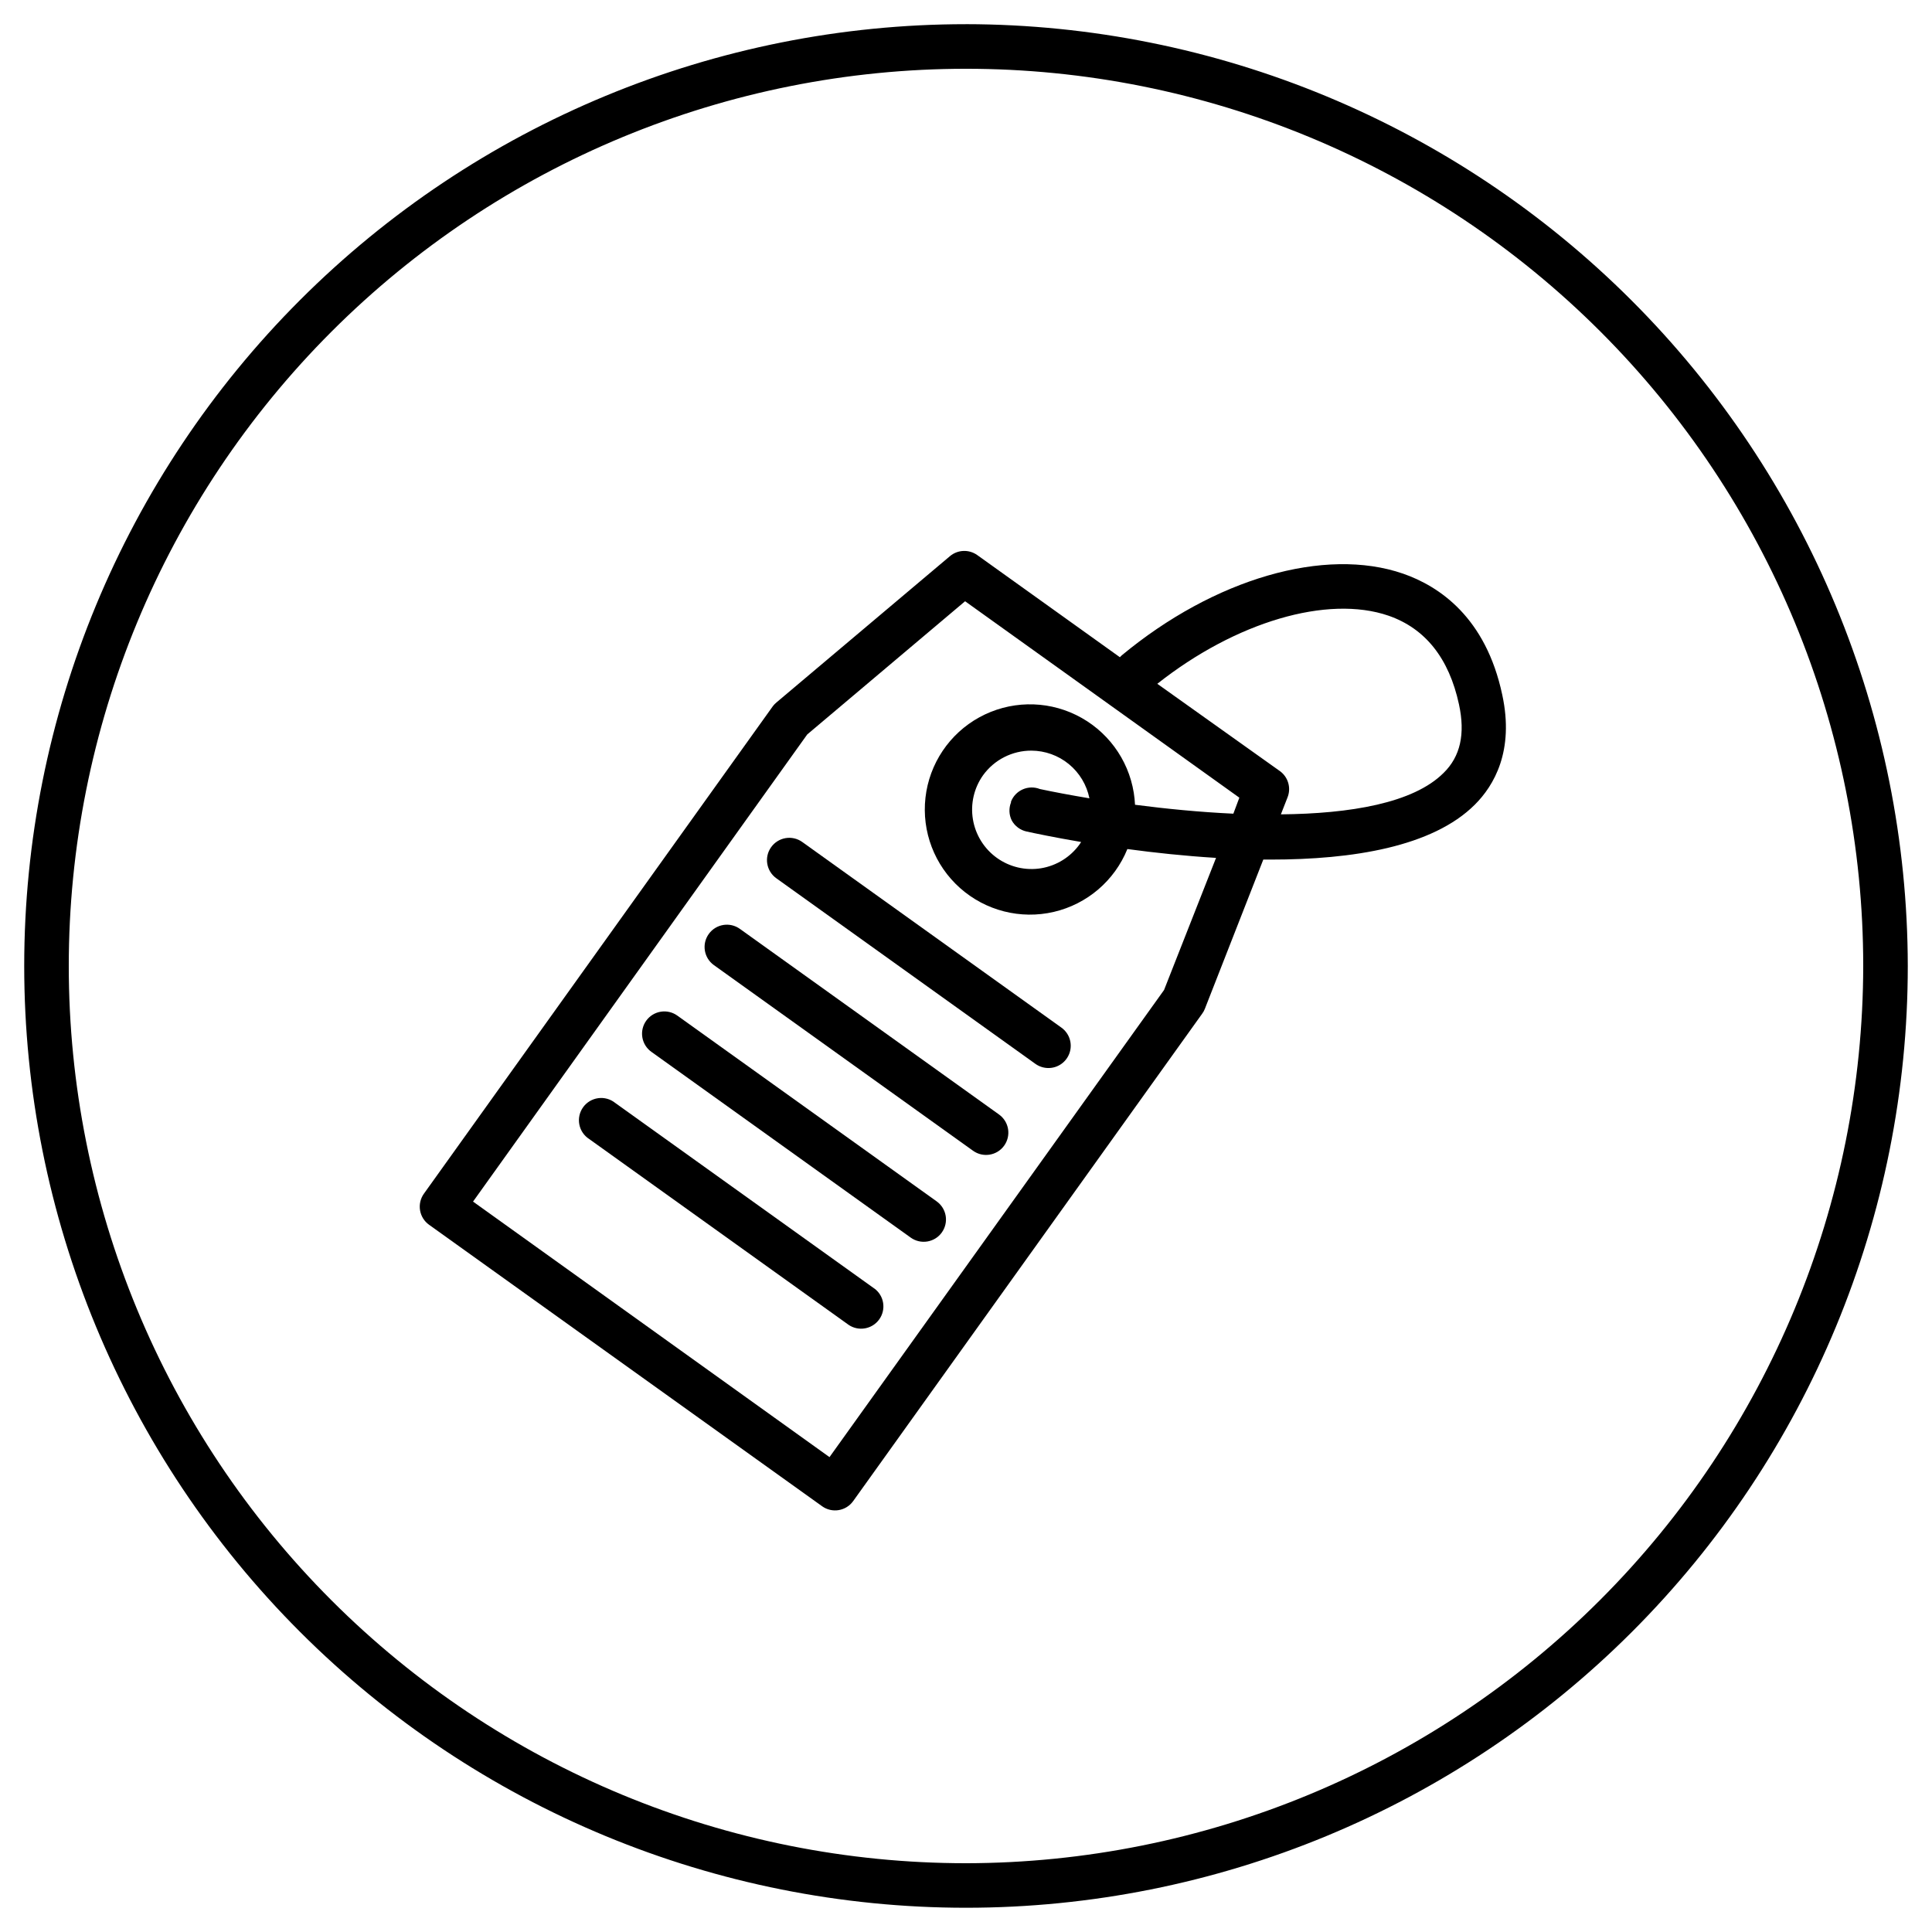
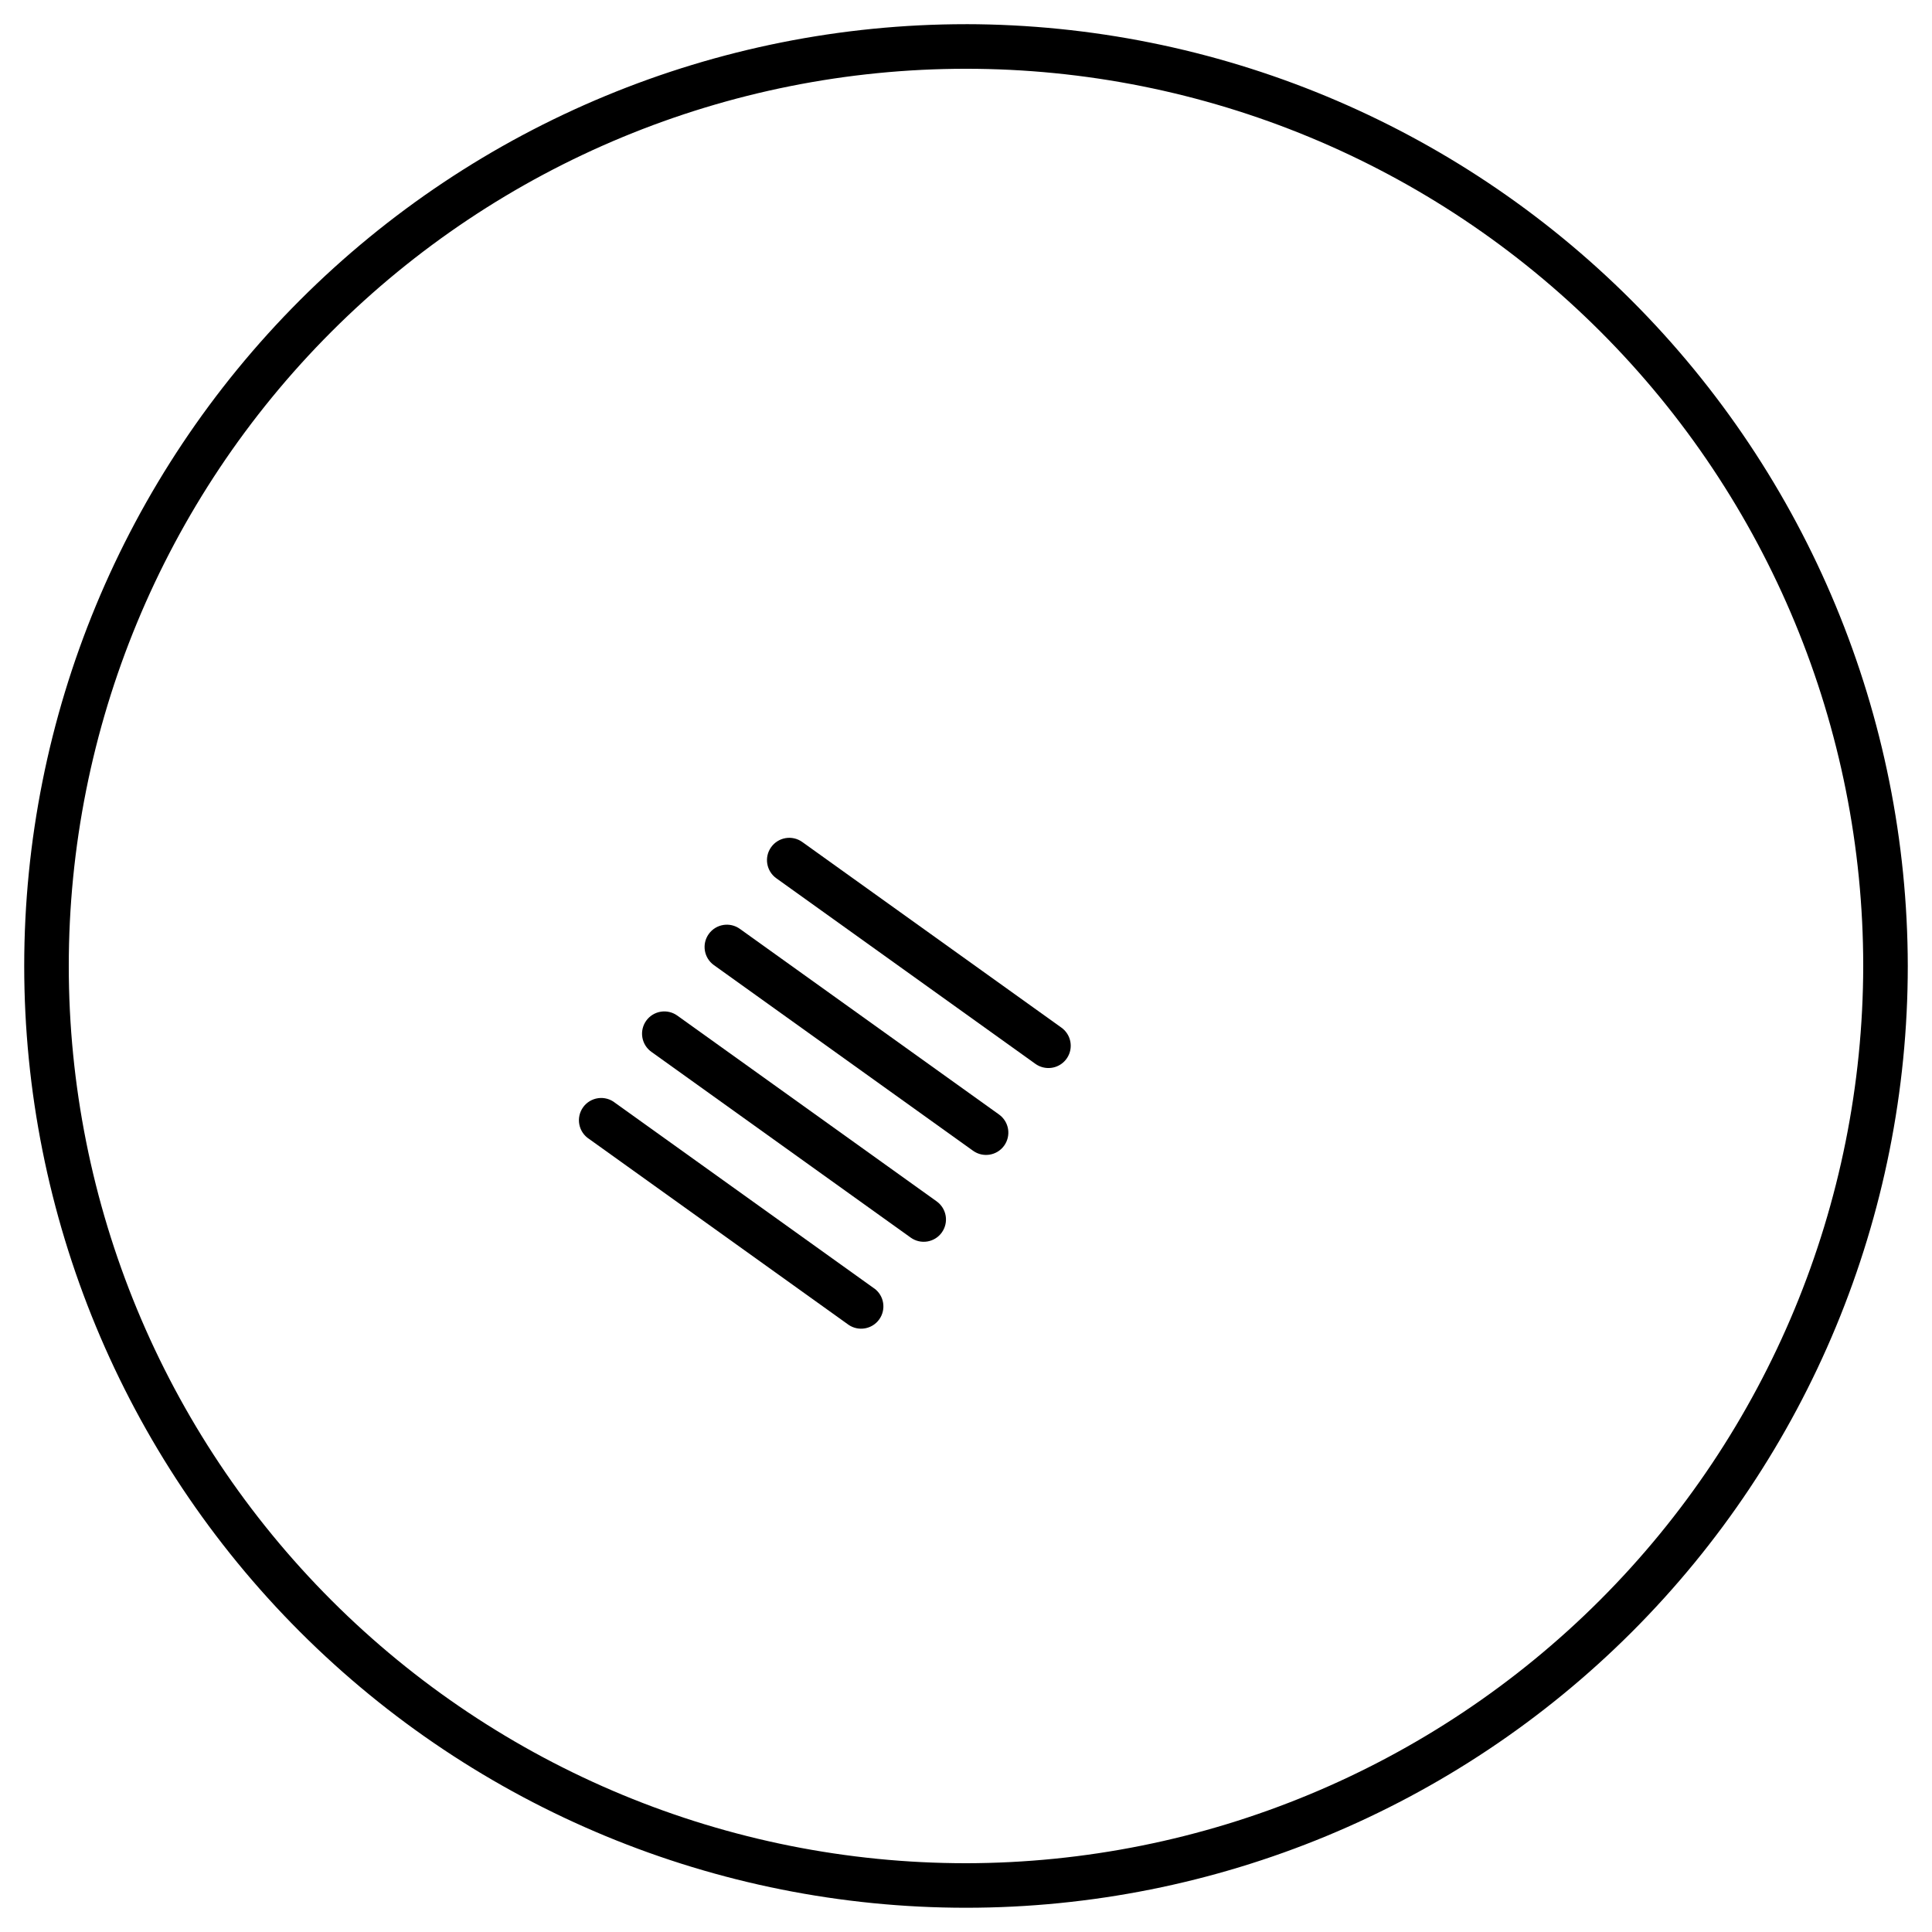
<svg xmlns="http://www.w3.org/2000/svg" fill="#000000" width="800px" height="800px" version="1.1" viewBox="144 144 512 512">
  <g>
    <path d="m400 150.41c-66.195 0-129.68 26.297-176.48 73.102-46.805 46.809-73.102 110.29-73.102 176.48 0 66.191 26.297 129.68 73.102 176.48 46.809 46.805 110.29 73.102 176.48 73.102 66.191 0 129.68-26.297 176.48-73.102 46.805-46.805 73.102-110.29 73.102-176.48-0.094-66.168-26.422-129.59-73.207-176.38s-110.21-73.113-176.38-73.207zm0 487.36v0.004c-63.062 0-123.54-25.051-168.13-69.645-44.594-44.59-69.645-105.07-69.645-168.13 0-63.062 25.051-123.54 69.645-168.13 44.59-44.594 105.07-69.645 168.13-69.645 63.059 0 123.54 25.051 168.13 69.645 44.594 44.59 69.645 105.07 69.645 168.13-0.094 63.031-25.176 123.46-69.746 168.03-44.57 44.57-105 69.652-168.03 69.746z" />
-     <path d="m515.84 296.03c-20.742-7.184-50.027 1.301-74.566 21.648-0.176 0.156-0.34 0.32-0.492 0.492l-37.785-27.059h-0.004c-2.191-1.574-5.172-1.461-7.242 0.273l-45.91 38.711c-0.375 0.301-0.715 0.645-1.004 1.023l-92.496 129.22c-0.914 1.277-1.281 2.863-1.023 4.41s1.121 2.93 2.398 3.836l104.15 74.586v0.004c2.648 1.891 6.324 1.285 8.227-1.359l92.496-129.18c0.293-0.391 0.531-0.824 0.707-1.277l15.488-39.559h1.969c21.648 0 42.863-3.367 54.082-14.543 5.098-5.078 10.488-14.25 7.281-29.105-4.352-20.547-16.711-28.793-26.273-32.121zm-44.988 63.605c-8.934-0.414-17.891-1.301-26.055-2.363l-0.004 0.004c-0.051-1.07-0.164-2.133-0.332-3.188-1.441-8.941-7.137-16.625-15.273-20.602-8.137-3.981-17.695-3.754-25.637 0.598-7.941 4.356-13.273 12.297-14.293 21.293-1.02 9 2.394 17.934 9.16 23.957 6.762 6.019 16.031 8.383 24.852 6.328 8.82-2.055 16.09-8.266 19.496-16.656 7.125 0.965 15.172 1.832 23.496 2.344l-13.777 35.012-88.66 123.79-94.465-67.719 88.559-123.79 41.84-35.305 72.68 52.055zm-58.727 1.789v0.004c0.824 1.504 2.262 2.57 3.938 2.934 1.969 0.434 7.184 1.535 14.445 2.773l-0.395 0.609c-2.434 3.391-6.113 5.68-10.234 6.356-4.109 0.668-8.312-0.324-11.695-2.75-3.379-2.426-5.664-6.094-6.348-10.199-0.688-4.106 0.281-8.316 2.691-11.707 2.969-4.102 7.731-6.527 12.793-6.516 3.629 0.012 7.141 1.273 9.945 3.574 2.805 2.305 4.727 5.504 5.445 9.062-5.039-0.848-9.523-1.691-13.125-2.461-3.035-1.195-6.461 0.293-7.656 3.324v0.219c-0.613 1.551-0.543 3.285 0.195 4.781zm114.44-12.59c-8.012 8.012-24.758 10.805-43.117 10.98l1.75-4.469c1.012-2.5 0.199-5.367-1.969-6.965l-32.531-23.164c20.723-16.395 45.086-23.617 61.285-18.047 9.742 3.387 16.02 11.277 18.656 23.477 1.711 7.875 0.371 13.836-4.074 18.188z" />
    <path d="m348.36 368.51c-1.895 2.644-1.285 6.324 1.355 8.227l68.684 49.199c1.004 0.719 2.211 1.102 3.445 1.102 2.566 0.004 4.844-1.652 5.629-4.098 0.785-2.441-0.098-5.113-2.184-6.609l-68.684-49.199c-1.277-0.914-2.863-1.281-4.41-1.023-1.547 0.262-2.93 1.125-3.836 2.402z" />
    <path d="m408.76 439.36-68.684-49.199c-2.652-1.902-6.344-1.297-8.246 1.355s-1.297 6.344 1.355 8.246l68.684 49.199c2.652 1.902 6.344 1.297 8.246-1.355 0.914-1.273 1.285-2.859 1.031-4.406-0.258-1.547-1.113-2.926-2.387-3.84z" />
    <path d="m392.23 462.38-68.684-49.199c-1.273-0.934-2.867-1.32-4.426-1.07-1.559 0.25-2.953 1.113-3.871 2.394-0.918 1.285-1.285 2.883-1.016 4.438 0.266 1.559 1.148 2.941 2.441 3.844l68.684 49.199c2.648 1.891 6.328 1.285 8.227-1.359 0.914-1.273 1.285-2.856 1.031-4.402-0.254-1.547-1.113-2.93-2.387-3.844z" />
    <path d="m375.7 485.47-68.684-49.199c-1.266-1.016-2.891-1.461-4.496-1.242-1.605 0.223-3.051 1.094-3.996 2.41-0.941 1.316-1.305 2.965-0.996 4.555 0.305 1.594 1.254 2.988 2.617 3.859l68.684 49.199v0.004c2.652 1.848 6.297 1.219 8.18-1.41 1.879-2.629 1.297-6.281-1.309-8.195z" />
  </g>
</svg>